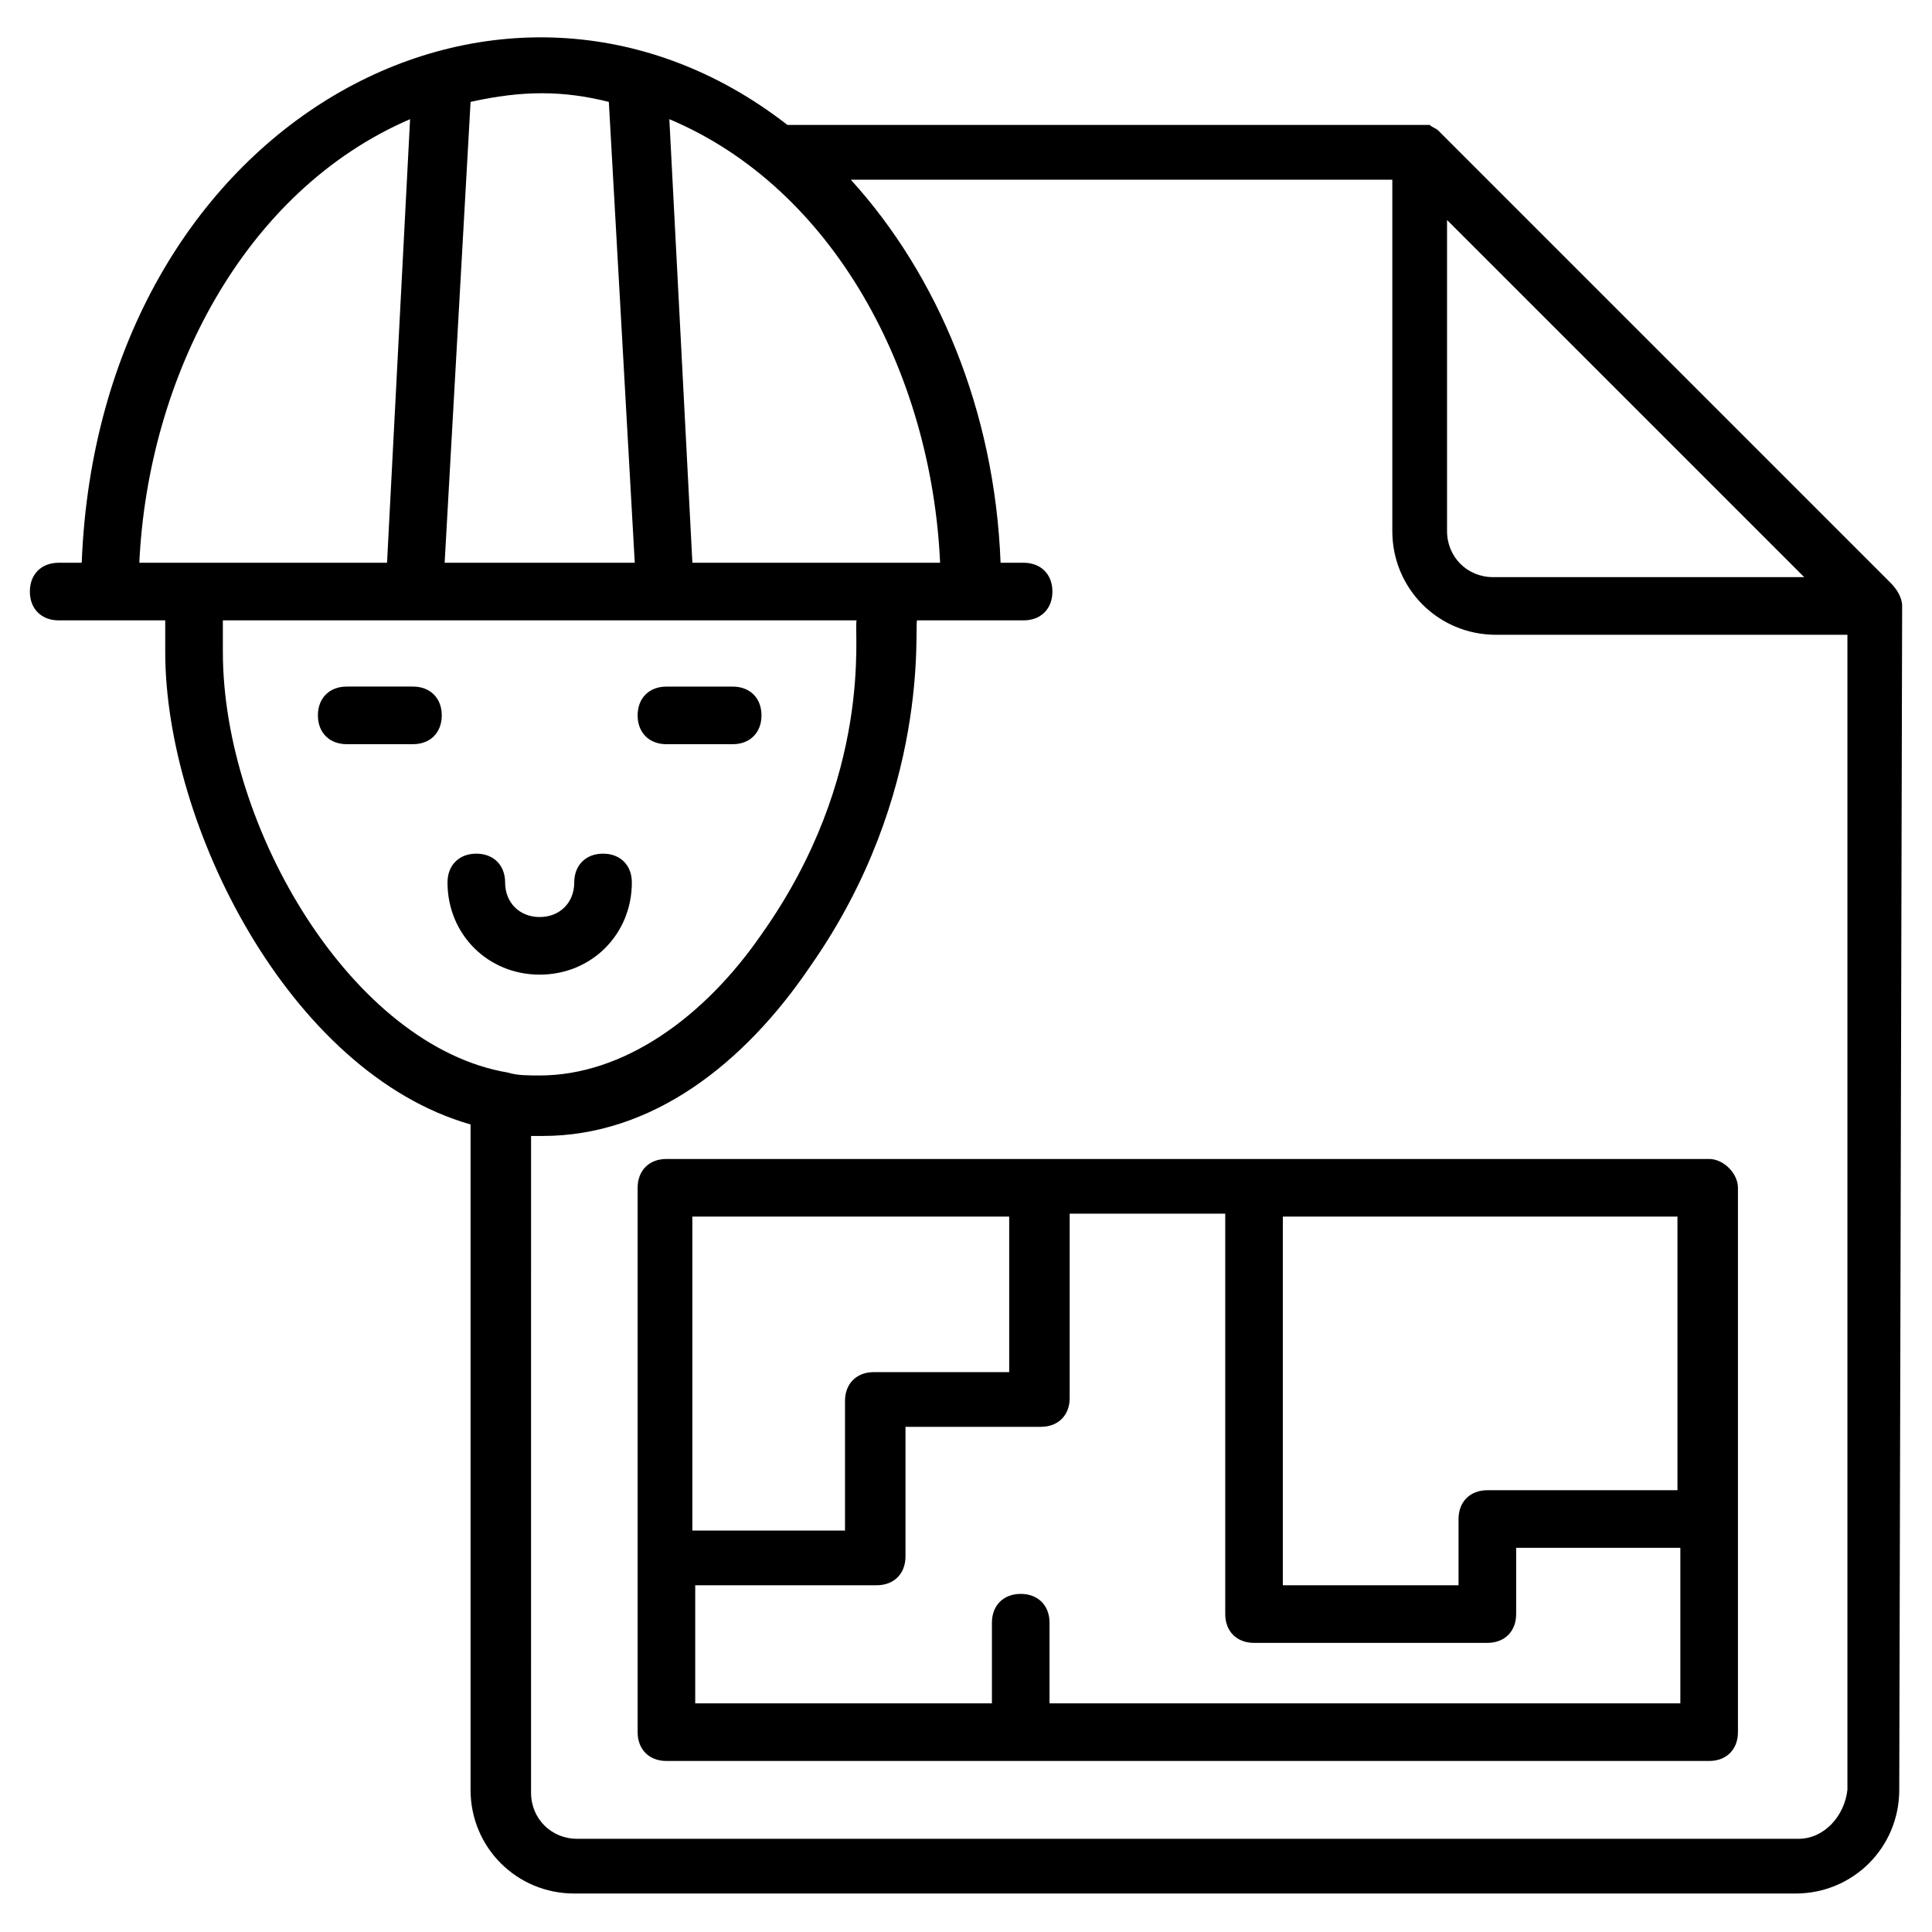
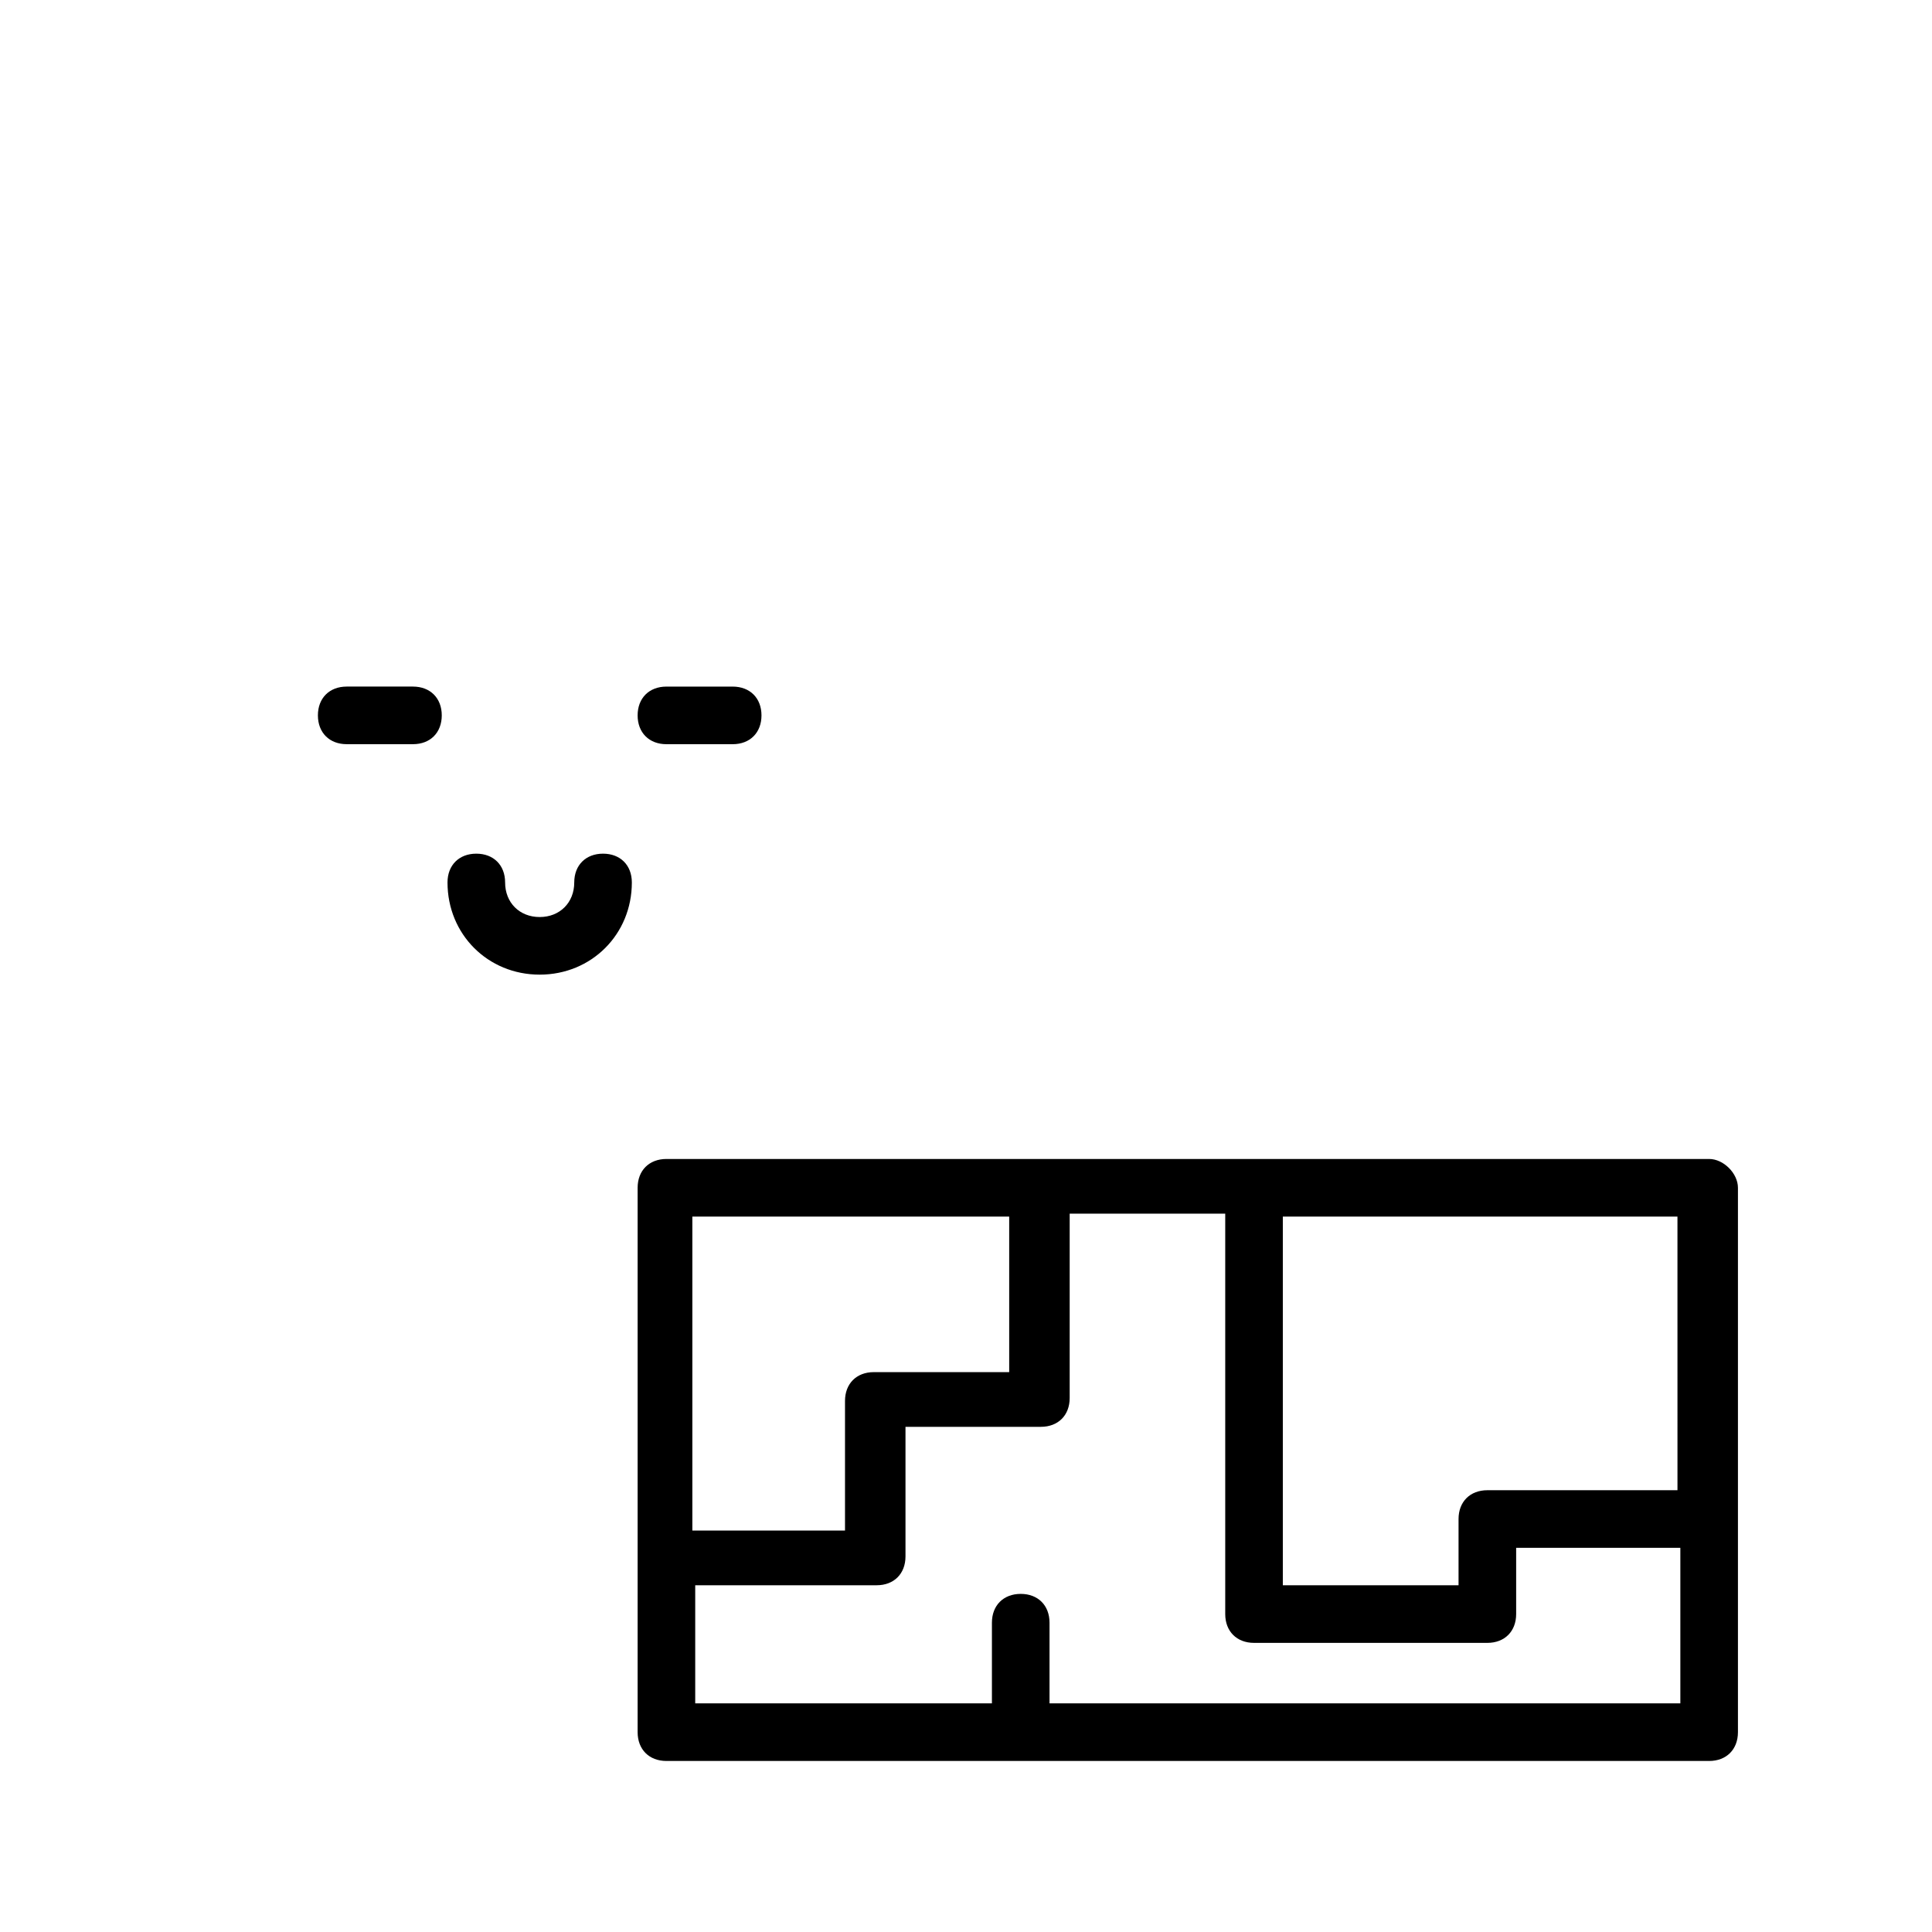
<svg xmlns="http://www.w3.org/2000/svg" fill="#000000" width="800px" height="800px" version="1.1" viewBox="144 144 512 512">
  <g>
    <path d="m253.44 325.95h-17.559c-4.582 0-7.633 3.055-7.633 7.633 0 4.582 3.055 7.633 7.633 7.633h17.559c4.582 0 7.633-3.055 7.633-7.633 0-4.578-3.055-7.633-7.633-7.633z" />
    <path d="m320.61 341.22h17.559c4.582 0 7.633-3.055 7.633-7.633 0-4.582-3.055-7.633-7.633-7.633h-17.559c-4.582 0-7.633 3.055-7.633 7.633s3.055 7.633 7.633 7.633z" />
    <path d="m287.02 402.29c13.742 0 24.426-10.688 24.426-24.426 0-4.582-3.055-7.633-7.633-7.633-4.582 0-7.633 3.055-7.633 7.633 0 5.344-3.816 9.16-9.16 9.16s-9.16-3.816-9.16-9.16c0-4.582-3.055-7.633-7.633-7.633-4.582 0-7.633 3.055-7.633 7.633 0 13.738 10.684 24.426 24.426 24.426z" />
-     <path d="m648.09 304.58c0-2.289-1.527-4.582-3.055-6.106l-119.84-119.84c-0.762-0.762-1.527-0.762-2.289-1.527h-0.762-1.527-0.762-167.18c-75.574-58.777-182.44-0.766-187.02 116.03h-6.109c-4.582 0-7.633 3.055-7.633 7.633 0 4.582 3.055 7.633 7.633 7.633h28.242v8.398c0 45.801 32.824 111.45 80.914 125.19v176.33c0 15.266 12.215 27.48 27.48 27.48h323.66c15.266 0 27.48-12.215 27.48-27.48l0.766-313.73v0zm-25.953-7.633h-82.441c-6.871 0-12.215-5.344-12.215-12.215v-82.438zm-229-3.816h-65.648l-6.106-117.55c43.508 18.32 69.465 67.176 71.754 117.55zm-124.43-122.13c13.742-3.055 24.426-3.055 36.641 0l6.871 122.13h-50.383zm-16.031 4.578-6.106 117.55h-65.648c2.289-48.852 27.48-98.473 71.754-117.55zm-49.617 141.22v-8.395h167.94c-0.762 3.055 4.582 41.223-25.191 83.203-15.266 22.137-36.641 37.402-58.777 37.402-3.055 0-6.106 0-8.398-0.762-41.219-6.871-75.57-64.883-75.57-111.45zm417.55 314.5h-323.66c-6.871 0-12.215-5.344-12.215-12.215l0.004-174.04h1.527 1.527c29.008 0 53.434-19.082 70.992-45.039 32.062-45.801 27.48-90.074 28.242-91.602h28.242c4.582 0 7.633-3.055 7.633-7.633 0-4.582-3.055-7.633-7.633-7.633h-6.106c-1.527-40.457-16.793-76.336-39.695-101.52h143.51v93.129c0 15.266 12.215 27.48 27.48 27.48h93.129v306.1c-0.762 6.871-6.106 12.977-12.977 12.977z" />
    <path d="m596.94 451.14h-276.33c-4.582 0-7.633 3.055-7.633 7.633v144.27c0 4.582 3.055 7.633 7.633 7.633h276.33c4.582 0 7.633-3.055 7.633-7.633v-144.27c0-3.816-3.816-7.633-7.633-7.633zm-7.633 87.785h-51.145c-4.582 0-7.633 3.055-7.633 7.633v17.559l-46.566-0.004v-97.707h104.58l0.004 72.52zm-177.86-72.52v41.223h-35.879c-4.582 0-7.633 3.055-7.633 7.633v34.352h-40.457v-83.207zm10.688 129v-21.375c0-4.582-3.055-7.633-7.633-7.633-4.582 0-7.633 3.055-7.633 7.633v21.375h-78.629v-31.297h48.09c4.582 0 7.633-3.055 7.633-7.633v-34.352h35.879c4.582 0 7.633-3.055 7.633-7.633v-48.855h41.223v106.11c0 4.582 3.055 7.633 7.633 7.633h61.832c4.582 0 7.633-3.055 7.633-7.633v-17.559h43.512v41.223z" />
  </g>
</svg>